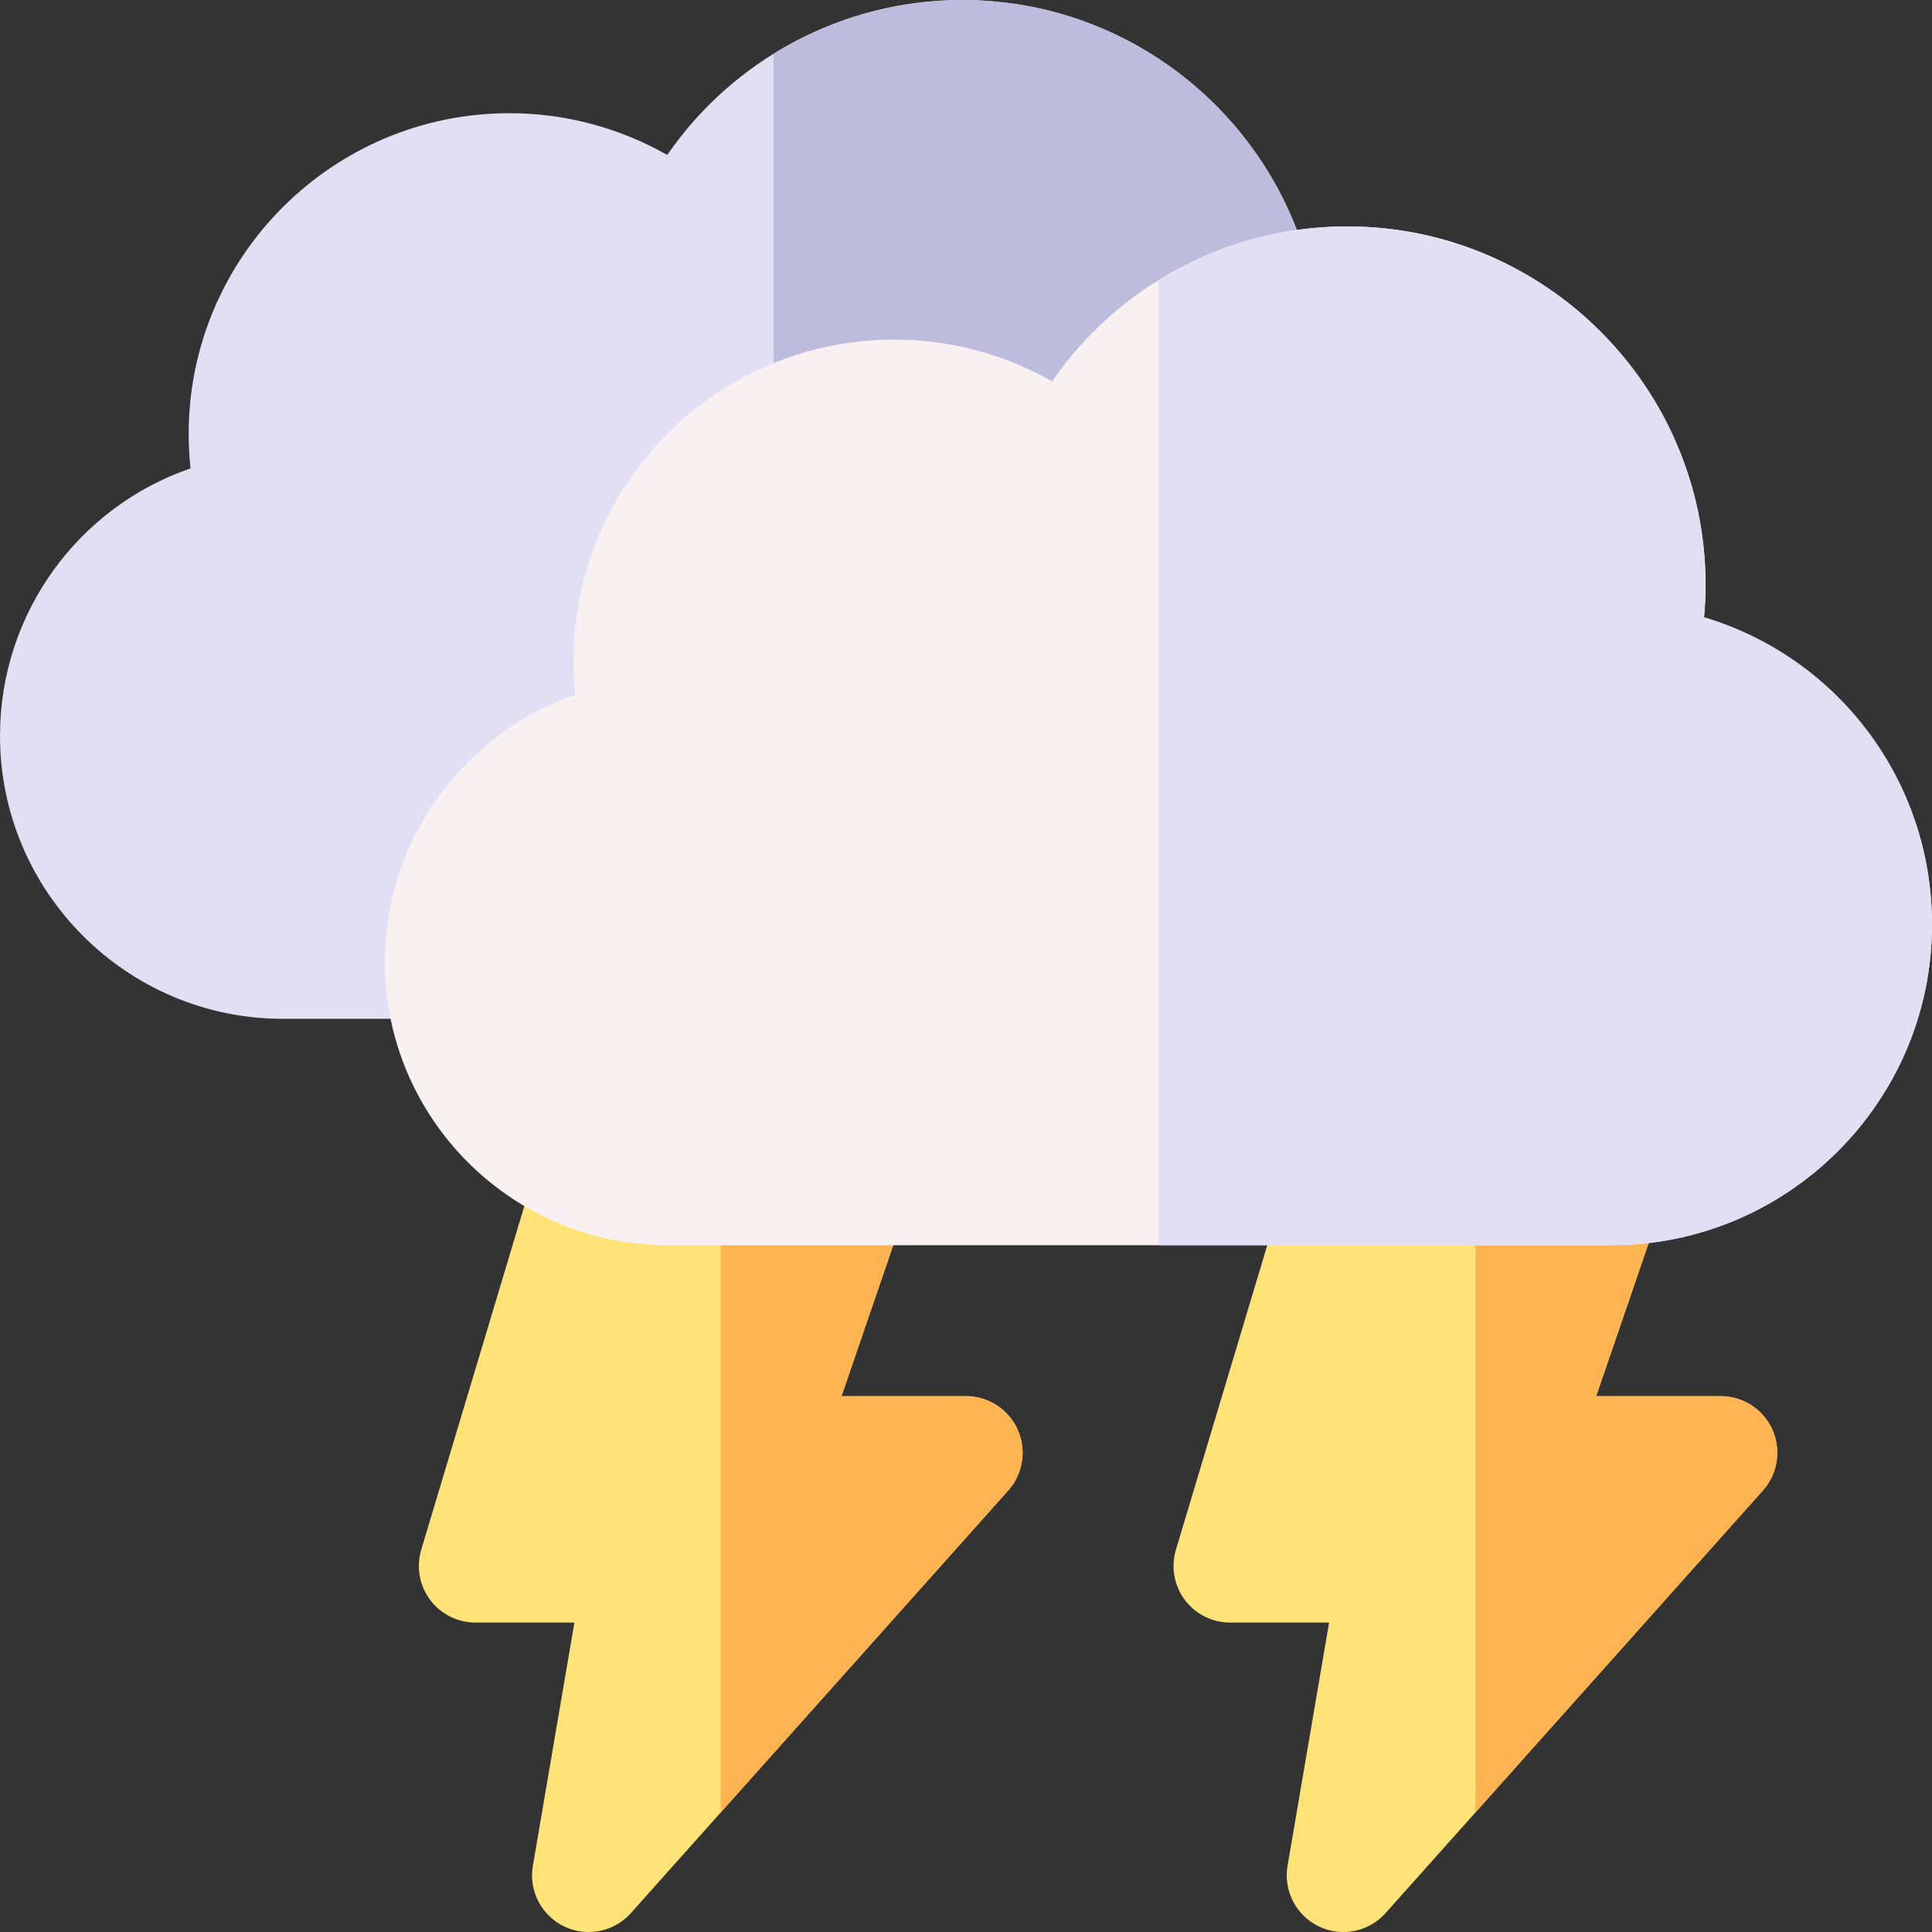
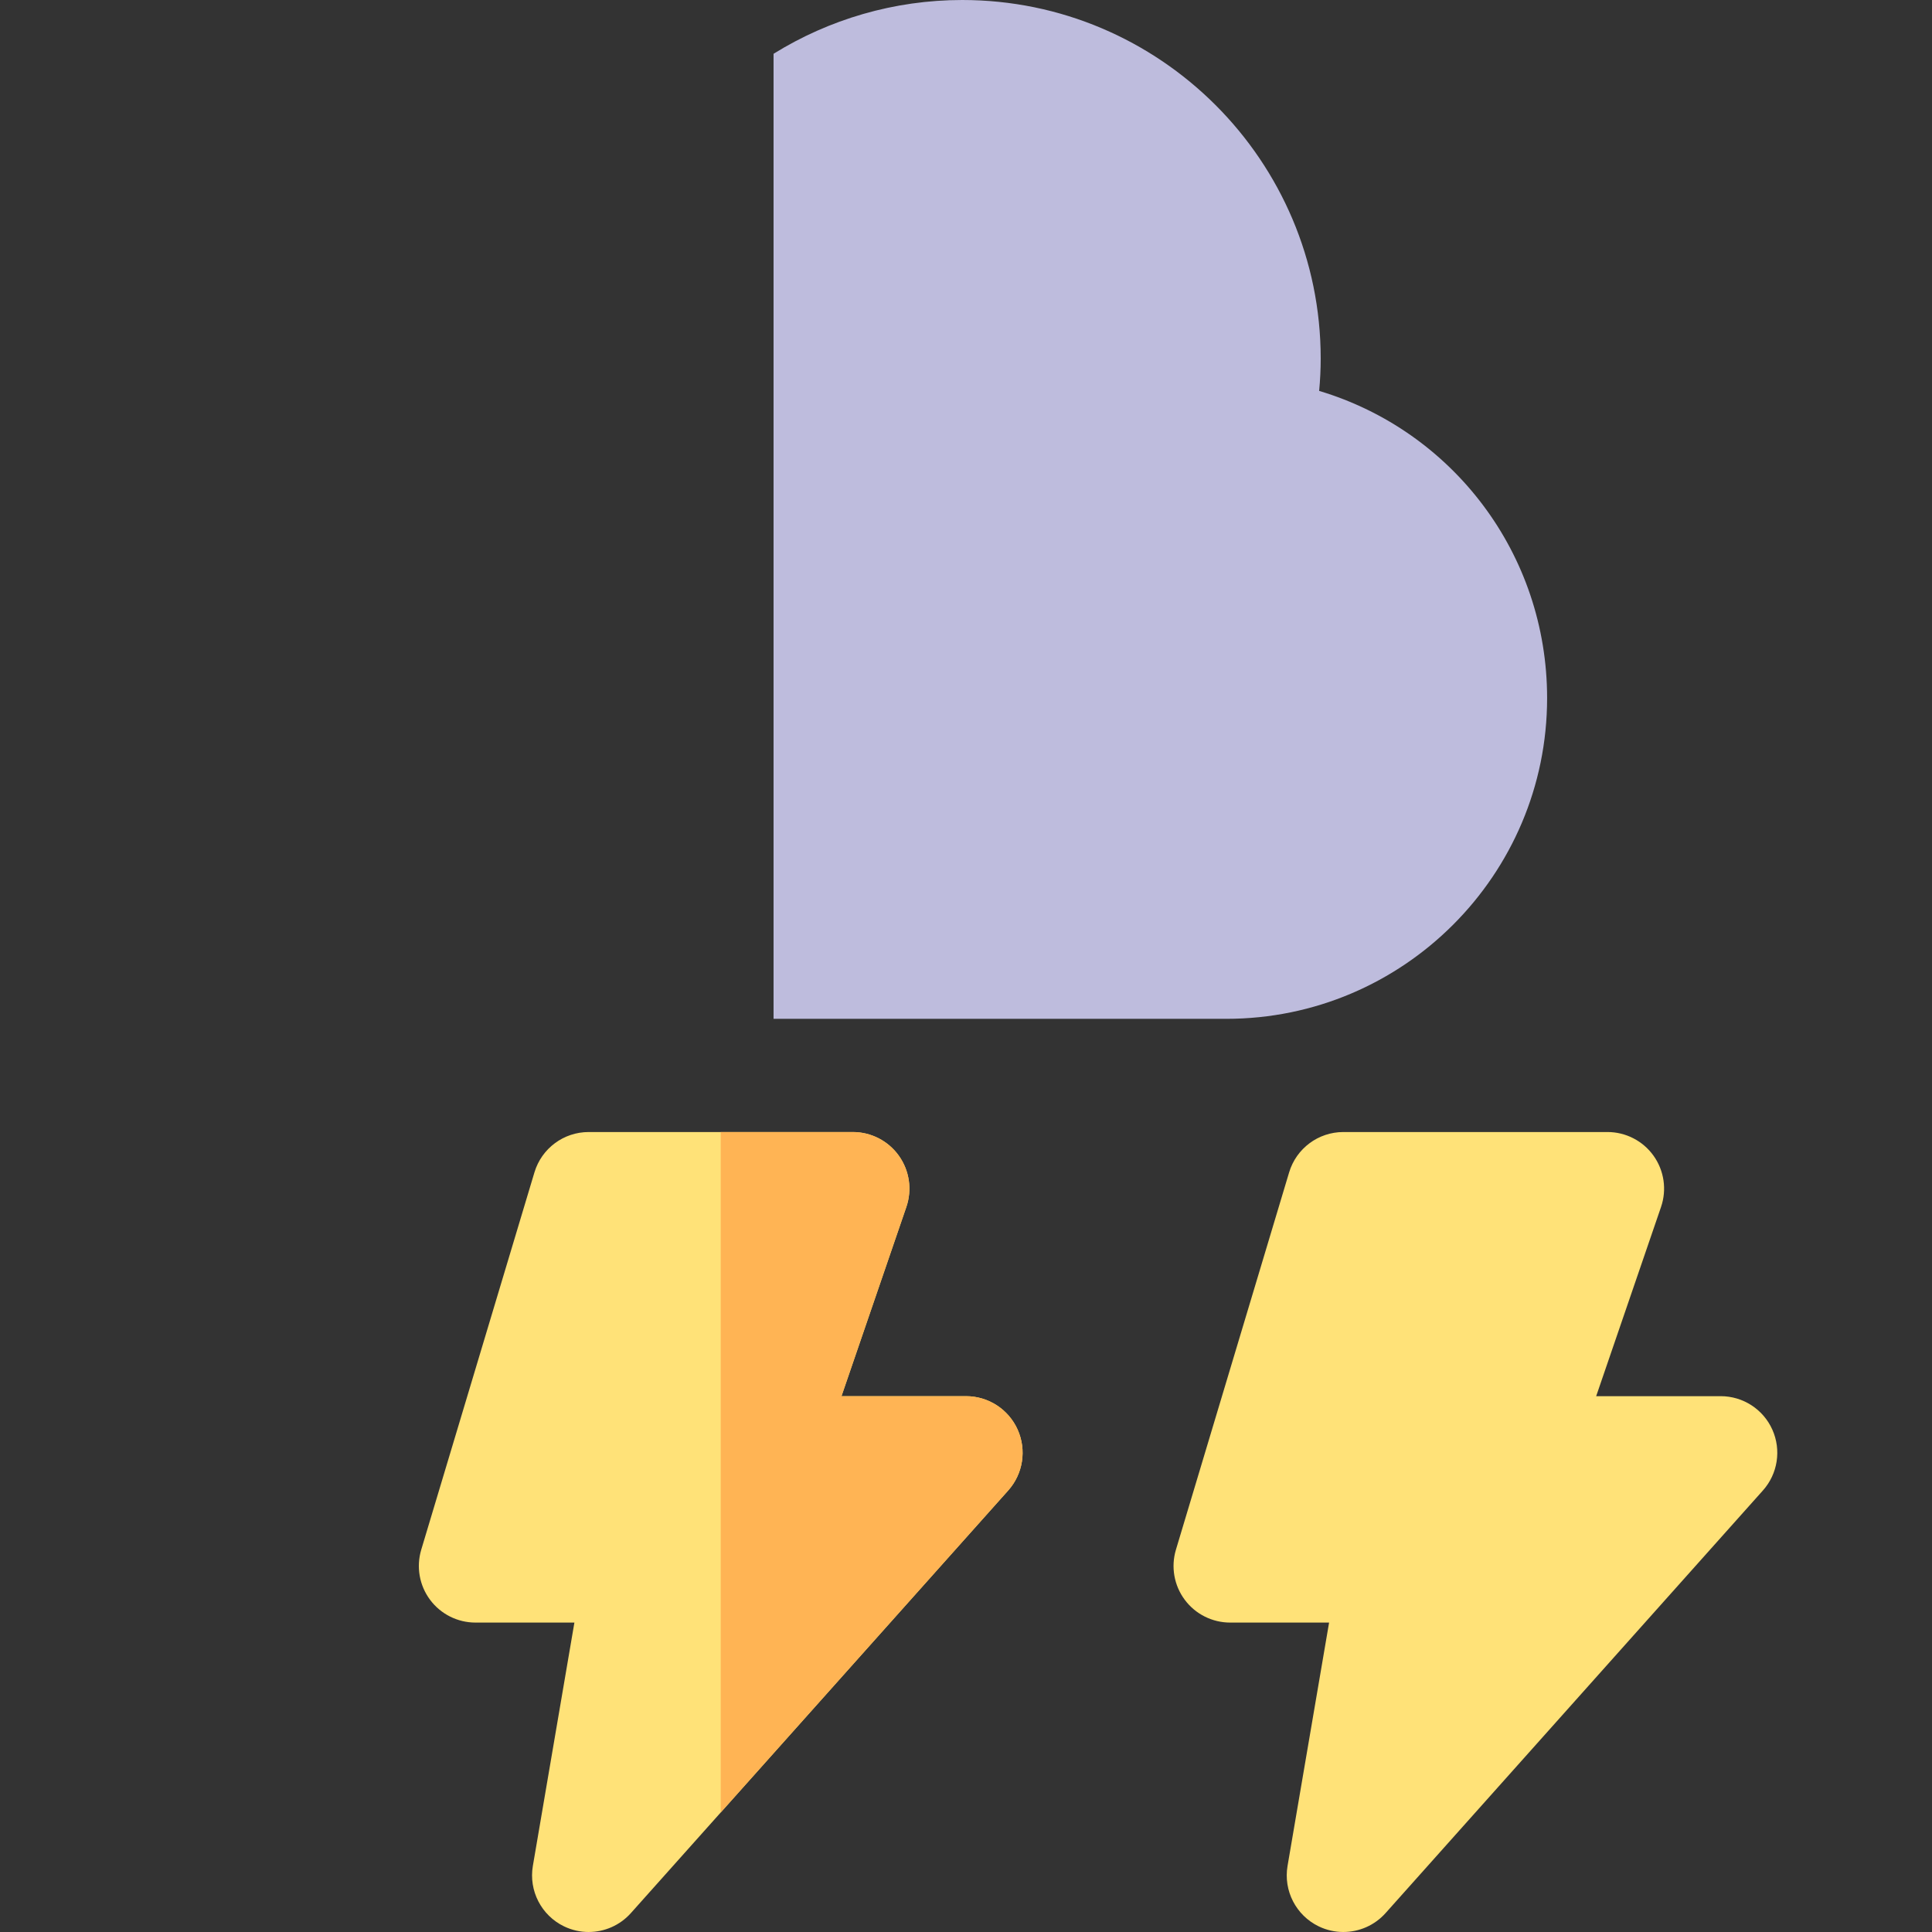
<svg xmlns="http://www.w3.org/2000/svg" id="Capa_1" height="512" viewBox="0 0 512 512" width="512">
  <rect x="0" y="0" width="512" height="512" fill="#333333" stroke="none" />
  <g>
    <g>
      <path d="m355.995 512c-2.202 0-4.426-.485-6.506-1.487-6.025-2.903-9.401-9.445-8.275-16.038l11.008-64.475h-26.222c-4.741 0-9.204-2.242-12.034-6.046-2.831-3.805-3.695-8.723-2.333-13.265l30-100c1.903-6.345 7.743-10.689 14.367-10.689h70c4.845 0 9.391 2.34 12.206 6.281 2.815 3.942 3.555 9.001 1.983 13.584l-17.189 50.135h33c5.913 0 11.274 3.474 13.69 8.87s1.437 11.709-2.501 16.12l-100 112c-2.916 3.266-7.018 5.01-11.194 5.01z" fill="#ffe278" />
      <path d="m155.995 512c-2.202 0-4.426-.485-6.506-1.487-6.025-2.903-9.401-9.445-8.275-16.038l11.008-64.475h-26.222c-4.741 0-9.204-2.242-12.034-6.046-2.831-3.805-3.695-8.723-2.333-13.265l30-100c1.903-6.345 7.743-10.689 14.367-10.689h70c4.845 0 9.391 2.34 12.206 6.281 2.815 3.942 3.555 9.001 1.983 13.584l-17.189 50.135h33c5.913 0 11.274 3.474 13.69 8.87s1.437 11.709-2.501 16.12l-100 112c-2.916 3.266-7.018 5.01-11.194 5.01z" fill="#ffe278" />
      <g fill="#ffb454">
        <path d="m269.691 378.87c-2.416-5.396-7.777-8.87-13.69-8.87h-33l17.189-50.135c1.571-4.583.832-9.642-1.983-13.584-2.816-3.942-7.362-6.281-12.207-6.281h-35v180.322l76.189-85.332c3.938-4.411 4.918-10.724 2.502-16.12z" />
-         <path d="m469.691 378.87c-2.416-5.396-7.777-8.87-13.69-8.87h-33l17.189-50.135c1.571-4.583.832-9.642-1.983-13.584-2.816-3.942-7.362-6.281-12.207-6.281h-35v180.322l76.189-85.332c3.938-4.411 4.918-10.724 2.502-16.12z" />
      </g>
    </g>
    <g>
      <g>
        <g>
          <g>
            <g>
-               <path d="m325 270h-250c-41.355 0-75-33.645-75-75 0-32.549 20.83-60.664 50.491-70.876-.327-3.026-.491-6.071-.491-9.124 0-46.869 38.131-85 85-85 14.765 0 29.14 3.854 41.824 11.062 17.521-25.396 46.602-41.062 78.176-41.062 52.383 0 95 42.617 95 95 0 2.844-.138 5.713-.414 8.595 35.351 10.568 60.414 43.17 60.414 81.405 0 46.869-38.131 85-85 85z" fill="#e2dff4" />
              <g>
                <path d="m349.587 103.595c.275-2.882.413-5.751.413-8.595 0-52.383-42.617-95-95-95-18.047 0-35.275 5.125-50 14.253v255.747h120c46.869 0 85-38.131 85-85 0-38.235-25.063-70.837-60.413-81.405z" fill="#bebcdd" />
              </g>
            </g>
            <g>
-               <path d="m427 330h-250c-41.355 0-75-33.645-75-75 0-32.549 20.83-60.664 50.491-70.876-.327-3.026-.491-6.071-.491-9.124 0-46.869 38.131-85 85-85 14.765 0 29.14 3.854 41.824 11.062 17.521-25.396 46.602-41.062 78.176-41.062 52.383 0 95 42.617 95 95 0 2.844-.138 5.713-.414 8.595 35.351 10.568 60.414 43.17 60.414 81.405 0 46.869-38.131 85-85 85z" fill="#f9f1f1" />
              <g>
-                 <path d="m451.587 163.595c.275-2.882.414-5.751.414-8.595 0-52.383-42.617-95-95-95-18.047 0-35.275 5.125-50 14.253v255.747h120c46.869 0 85-38.131 85-85-.001-38.235-25.064-70.837-60.414-81.405z" fill="#e2dff4" />
-               </g>
+                 </g>
            </g>
          </g>
        </g>
      </g>
    </g>
  </g>
</svg>